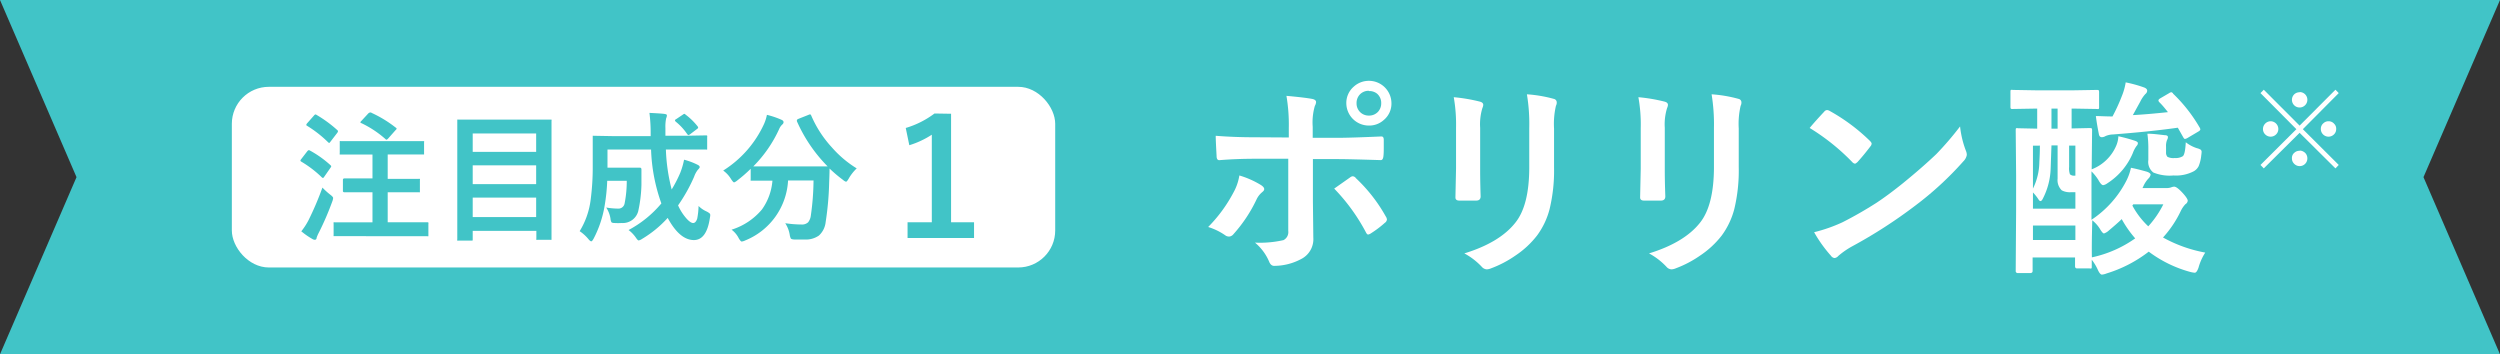
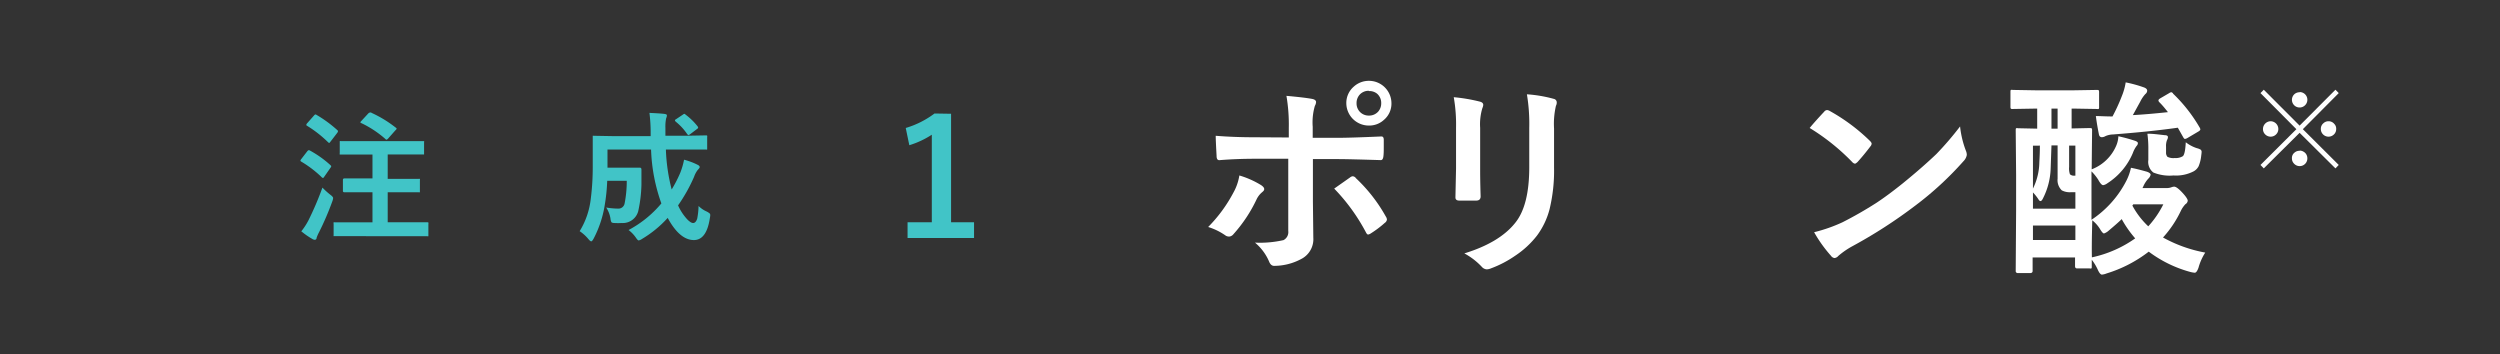
<svg xmlns="http://www.w3.org/2000/svg" viewBox="0 0 371.16 52.6">
  <rect x="0" y="0" width="371.16" height="52.6" fill="#333333" stroke="none" />
  <defs>
    <style>.cls-1{fill:#41c4c7;}.cls-2{fill:#fff;}</style>
  </defs>
  <g id="レイヤー_2" data-name="レイヤー 2">
    <g id="レイヤー_2-2" data-name="レイヤー 2">
-       <polygon class="cls-1" points="371.16 52.6 0 52.6 11.36 26.3 0 0 371.16 0 359.8 26.3 371.16 52.6" />
      <path class="cls-2" d="M184,26.05a13.37,13.37,0,0,1,3.22,1.43c.31.21.47.4.47.59s-.12.31-.35.5a3.12,3.12,0,0,0-.77,1,21.37,21.37,0,0,1-3.44,5.19.94.94,0,0,1-.6.36A1,1,0,0,1,182,35a9.23,9.23,0,0,0-2.63-1.3,21.53,21.53,0,0,0,3.75-5.11A7.57,7.57,0,0,0,184,26.05Zm7.34-5.64V19a25.32,25.32,0,0,0-.35-4.77c1.76.16,3.05.31,3.84.46.38.08.56.24.56.47a1.31,1.31,0,0,1-.18.56,8.73,8.73,0,0,0-.32,3.1v1.64h3.82q1.77,0,6.33-.2h.06c.23,0,.34.17.34.5s0,.7,0,1c0,.51,0,1-.05,1.42s-.18.61-.43.59q-4.83-.15-6.39-.15h-3.65l0,6.27.06,5.39a3.3,3.3,0,0,1-1.83,3.19,8.5,8.5,0,0,1-4,1c-.32,0-.57-.22-.74-.65a7.48,7.48,0,0,0-2.09-2.8,15.72,15.72,0,0,0,4.23-.37,1.33,1.33,0,0,0,.71-1.36V23.57h-4.88c-1.87,0-3.66.07-5.36.21-.27,0-.4-.21-.4-.62-.08-1.48-.13-2.47-.13-3q2.76.22,5.83.22ZM198.08,28l1.31-.92,1.05-.74a.71.71,0,0,1,.4-.17.63.63,0,0,1,.47.29,23.45,23.45,0,0,1,4.43,5.68.94.94,0,0,1,.17.45.7.7,0,0,1-.32.5,15.15,15.15,0,0,1-2.07,1.56,1,1,0,0,1-.4.17c-.11,0-.21-.1-.31-.29A28.32,28.32,0,0,0,198.08,28Zm5.15-16a3.34,3.34,0,0,1,3.35,3.33,3.15,3.15,0,0,1-1.11,2.46,3.21,3.21,0,0,1-2.24.85,3.34,3.34,0,0,1-3.35-3.31A3.2,3.2,0,0,1,201,12.85,3.32,3.32,0,0,1,203.23,12Zm0,1.48a1.78,1.78,0,0,0-1.38.59,1.84,1.84,0,0,0-.45,1.26,1.79,1.79,0,0,0,1.83,1.83,1.8,1.8,0,0,0,1.38-.59,1.84,1.84,0,0,0,.45-1.24,1.81,1.81,0,0,0-.59-1.4A1.79,1.79,0,0,0,203.23,13.52Z" />
      <path class="cls-2" d="M215.83,14.43a25.21,25.21,0,0,1,3.85.65c.36.09.53.25.53.5a1.39,1.39,0,0,1-.13.47,8.27,8.27,0,0,0-.33,2.93v6.27c0,.38,0,1.69.07,3.9q0,.63-.66.63h-2.5c-.39,0-.58-.16-.58-.46v-.07l.09-4.23V19A23.4,23.4,0,0,0,215.83,14.43Zm1.57,23.19q5.22-1.6,7.55-4.53c1.4-1.72,2.09-4.48,2.09-8.28V19a26.51,26.51,0,0,0-.35-5,20,20,0,0,1,4,.68.53.53,0,0,1,.43.53,1,1,0,0,1-.12.5,11.87,11.87,0,0,0-.28,3.37v5.77a24.3,24.3,0,0,1-.66,6.19,11.37,11.37,0,0,1-1.86,3.92,13.5,13.5,0,0,1-3.24,3,16.08,16.08,0,0,1-3.57,1.87,1.87,1.87,0,0,1-.66.16,1.07,1.07,0,0,1-.74-.38A10.11,10.11,0,0,0,217.4,37.62Z" />
-       <path class="cls-2" d="M243.24,14.43a25.18,25.18,0,0,1,3.86.65c.36.09.53.25.53.5a1.39,1.39,0,0,1-.13.47,8.19,8.19,0,0,0-.34,2.93v6.27c0,.38,0,1.69.08,3.9,0,.42-.22.63-.67.63h-2.49c-.39,0-.58-.16-.58-.46v-.07l.09-4.23V19A22.5,22.5,0,0,0,243.24,14.43Zm1.58,23.19q5.22-1.6,7.55-4.53,2.08-2.58,2.09-8.28V19a27.38,27.38,0,0,0-.35-5,20,20,0,0,1,4,.68.53.53,0,0,1,.43.53,1,1,0,0,1-.12.5,11.87,11.87,0,0,0-.28,3.37v5.77a24.3,24.3,0,0,1-.66,6.19,11.56,11.56,0,0,1-1.86,3.92,13.5,13.5,0,0,1-3.24,3,16.08,16.08,0,0,1-3.57,1.87,1.87,1.87,0,0,1-.66.16,1.05,1.05,0,0,1-.74-.38A10.11,10.11,0,0,0,244.82,37.62Z" />
      <path class="cls-2" d="M268.67,19c.51-.62,1.23-1.43,2.16-2.42a.57.57,0,0,1,.44-.24,1,1,0,0,1,.41.15,27.88,27.88,0,0,1,5.92,4.41c.18.18.27.32.27.43a.67.67,0,0,1-.18.4c-.68.9-1.32,1.67-1.92,2.33-.18.16-.3.24-.38.24a.7.7,0,0,1-.4-.24A31.92,31.92,0,0,0,268.67,19Zm.68,15.47A23,23,0,0,0,273.54,33a57.08,57.08,0,0,0,5-2.86q1.74-1.14,3.94-2.91c2.07-1.68,3.72-3.14,5-4.36A45.79,45.79,0,0,0,291,18.77a14.23,14.23,0,0,0,.87,3.62A1.64,1.64,0,0,1,292,23a1.75,1.75,0,0,1-.5.94,48.22,48.22,0,0,1-7.13,6.57A72.54,72.54,0,0,1,275,36.56,11.86,11.86,0,0,0,272.92,38a.86.86,0,0,1-.56.31.76.76,0,0,1-.53-.34A20.05,20.05,0,0,1,269.35,34.51Z" />
      <path class="cls-2" d="M307.84,16.12h-.28v2.95l2.69-.06q.25,0,.3.06a.57.57,0,0,1,.05.29L310.54,25v.14a6.47,6.47,0,0,0,3.63-3.48,3.84,3.84,0,0,0,.33-1.43,22.83,22.83,0,0,1,2.43.66c.31.1.47.22.47.36a.58.58,0,0,1-.19.41,4.17,4.17,0,0,0-.56,1.06,9.88,9.88,0,0,1-3.78,4.49,1.45,1.45,0,0,1-.62.28c-.2,0-.45-.27-.74-.81a7.52,7.52,0,0,0-1-1.24v7.19a15.31,15.31,0,0,0,5.18-5.8,7.87,7.87,0,0,0,.68-1.92c.6.11,1.4.31,2.39.59.35.13.53.28.53.44a1.15,1.15,0,0,1-.35.59,4.15,4.15,0,0,0-.74,1.15l-.12.24h3.61a1.88,1.88,0,0,0,.69-.12,1.4,1.4,0,0,1,.4-.09c.27,0,.67.3,1.22.89s.8,1,.8,1.19a.69.69,0,0,1-.35.53,4,4,0,0,0-.68,1,16.15,16.15,0,0,1-2.64,3.94,20.48,20.48,0,0,0,6.27,2.24,8,8,0,0,0-1,2.24c-.18.5-.36.75-.56.75a3.71,3.71,0,0,1-.71-.13,18.2,18.2,0,0,1-6.12-3,19.52,19.52,0,0,1-6.24,3.23,2.46,2.46,0,0,1-.71.18c-.19,0-.4-.25-.62-.74a7.1,7.1,0,0,0-.89-1.47l0,1c0,.16,0,.26-.06.29a.53.53,0,0,1-.27,0h-1.85q-.3,0-.3-.33v-1.3h-6.3v2c0,.21-.12.32-.35.32h-1.83a.29.29,0,0,1-.33-.32l.06-9V26l-.06-6.66q0-.25.06-.3a.54.54,0,0,1,.29,0l2.84.06V16.12h-.12l-3.51.06c-.16,0-.26,0-.29-.06a.59.59,0,0,1-.05-.3V13.69c0-.19,0-.3.07-.34a.53.53,0,0,1,.27,0l3.51.06h5.46l3.53-.06q.22,0,.27.06a.69.69,0,0,1,.05.32v2.13a.53.53,0,0,1-.06.32.51.51,0,0,1-.26,0ZM304.45,25a10.43,10.43,0,0,1-1.15,4.47c-.12.25-.24.38-.36.38s-.2-.09-.32-.28a7,7,0,0,0-.8-1v2.41h6.3V28.53h-.59a2.57,2.57,0,0,1-1.43-.27,2.1,2.1,0,0,1-.62-1.74V21.59h-.91S304.53,22.75,304.45,25Zm-2.63-3.37V28a9.11,9.11,0,0,0,.95-3.93c.05-.87.08-1.69.08-2.45Zm0,14h6.3V33.48h-6.3Zm2.75-16.53h.91V16.12h-.91Zm3.55,2.52h-.93v3.16a2.72,2.72,0,0,0,.12,1.09.86.86,0,0,0,.66.21h.15Zm2.45,16.59A17.47,17.47,0,0,0,317,35.39a16.19,16.19,0,0,1-2-2.86c-.45.44-1.09,1-1.92,1.7a2.07,2.07,0,0,1-.71.43c-.13,0-.33-.21-.59-.65a5,5,0,0,0-1.15-1.3C310.54,35.71,310.55,37.53,310.57,38.18Zm12.05-24.31a22.74,22.74,0,0,1,3.93,5,.65.65,0,0,1,.12.3c0,.12-.11.23-.33.35l-1.57.93a1.14,1.14,0,0,1-.38.15q-.12,0-.27-.27l-.79-1.4c-2.89.41-6.09.73-9.6,1a3,3,0,0,0-1.15.25,1.05,1.05,0,0,1-.53.16c-.24,0-.39-.15-.44-.44q-.3-1.5-.45-2.7c.61,0,1.44.06,2.47.06A26.76,26.76,0,0,0,315,14.31a9.16,9.16,0,0,0,.59-2.08,19.2,19.2,0,0,1,2.69.74c.34.12.5.29.5.49a.65.65,0,0,1-.27.5,4.79,4.79,0,0,0-.77,1.15l-.59,1.07c-.28.52-.45.82-.5.91,1.5-.08,3.24-.23,5.21-.44-.37-.47-.79-1-1.28-1.48a.42.42,0,0,1-.13-.26c0-.09.08-.19.25-.3l1.37-.8a.65.65,0,0,1,.3-.12A.5.5,0,0,1,322.62,13.87Zm-1.43,16.44h-4.48l-.13.18a12.09,12.09,0,0,0,2.36,3.08A14.3,14.3,0,0,0,321.19,30.31Zm3.32-9.22a5.31,5.31,0,0,0,1.65.88,2,2,0,0,1,.56.22.42.42,0,0,1,.14.35,4,4,0,0,1-.05.47,5.57,5.57,0,0,1-.39,1.63,1.83,1.83,0,0,1-.73.76,5.68,5.68,0,0,1-3,.62,6.4,6.4,0,0,1-3-.44,2,2,0,0,1-.74-1.86V22.3a16.12,16.12,0,0,0-.14-2.45c.81,0,1.67.12,2.58.22.31,0,.47.11.47.28a.86.86,0,0,1-.13.43,2.42,2.42,0,0,0-.15,1v.85a.92.92,0,0,0,.21.65,1.94,1.94,0,0,0,1.09.18,2,2,0,0,0,1.19-.27C324.3,23,324.45,22.32,324.51,21.09Z" />
-       <rect class="cls-2" x="34.42" y="12.89" width="122.24" height="26.82" rx="5.49" />
      <path class="cls-1" d="M46.05,22.37a15.5,15.5,0,0,1,3,2.14c.09.09.13.14.13.17a.63.63,0,0,1-.13.25l-.94,1.35c-.06.09-.12.14-.16.14a.34.34,0,0,1-.2-.12,16.18,16.18,0,0,0-3-2.29q-.15-.09-.15-.15a.5.5,0,0,1,.13-.25l.88-1.14c.09-.11.17-.17.24-.17A.38.38,0,0,1,46.05,22.37Zm-1.34,12a9.94,9.94,0,0,0,1.09-1.67,45.57,45.57,0,0,0,2.07-4.85A10.8,10.8,0,0,0,49,28.88c.31.23.46.4.46.52a1.91,1.91,0,0,1-.12.49,42.39,42.39,0,0,1-2,4.64,5,5,0,0,0-.34.79c0,.19-.13.28-.26.28a.72.72,0,0,1-.38-.13A10.91,10.91,0,0,1,44.71,34.32ZM47,17.06a18.53,18.53,0,0,1,3.06,2.24.27.27,0,0,1,.12.19.59.59,0,0,1-.13.26l-1,1.3c-.08.11-.14.17-.18.17a.4.4,0,0,1-.17-.11,17.44,17.44,0,0,0-3.09-2.42c-.1-.06-.14-.1-.14-.14a.5.5,0,0,1,.14-.26l1-1.13c.09-.11.17-.17.23-.17A.3.3,0,0,1,47,17.06Zm5.64,18-2.92,0c-.11,0-.17,0-.19,0s0-.09,0-.18V33.22a.42.42,0,0,1,0-.21.33.33,0,0,1,.19,0l2.92,0H55.3V28.54H53.89l-2.76,0a.19.19,0,0,1-.22-.22v-1.6c0-.15.07-.23.22-.23l2.76,0H55.3V22.94H53.47l-2.84,0c-.11,0-.17,0-.19,0a.36.36,0,0,1,0-.19v-1.6c0-.11,0-.17,0-.2a.54.54,0,0,1,.18,0l2.84,0h6.44l2.86,0c.11,0,.18,0,.2,0a.31.31,0,0,1,0,.18v1.6c0,.11,0,.18,0,.2s-.09,0-.19,0l-2.86,0H57.56v3.63h1.79l2.77,0a.41.41,0,0,1,.22,0,.38.38,0,0,1,0,.19v1.6c0,.1,0,.16,0,.19a.43.43,0,0,1-.21,0l-2.77,0H57.56V33h2.95l2.89,0c.11,0,.18,0,.2.05a.4.4,0,0,1,0,.2v1.63c0,.11,0,.17,0,.19a.36.36,0,0,1-.19,0l-2.89,0Zm2.51-18.31a17.49,17.49,0,0,1,3.58,2.18c.1.06.15.11.15.17s-.06.15-.18.25l-1.08,1.22c-.11.11-.18.17-.23.17a.24.24,0,0,1-.17-.1,15.24,15.24,0,0,0-3.57-2.36c-.09,0-.14-.08-.14-.13s.06-.12.16-.22l1-1.08a.53.53,0,0,1,.27-.15A.51.51,0,0,1,55.14,16.72Z" />
-       <path class="cls-1" d="M69.93,35.72H68.08a.36.36,0,0,1-.19,0,.38.38,0,0,1,0-.19l0-7.78V23.61l0-5.65c0-.11,0-.18,0-.2a.36.36,0,0,1,.19,0l2.91,0h7.78l2.91,0c.11,0,.18,0,.2,0a.36.36,0,0,1,0,.19l0,4.95v4.77l0,7.73c0,.11,0,.18,0,.2a.34.34,0,0,1-.18,0H79.82a.3.3,0,0,1-.19,0,.38.38,0,0,1,0-.19V34.28H70.18V35.5c0,.1,0,.17,0,.19A.45.45,0,0,1,69.93,35.72Zm.25-15.91v2.74H79.6V19.81Zm0,7.53H79.6V24.55H70.18Zm0,4.89H79.6V29.34H70.18Z" />
      <path class="cls-1" d="M103.71,30.58a3.92,3.92,0,0,0,1.18.81,2.27,2.27,0,0,1,.45.28.37.37,0,0,1,.11.27,3.1,3.1,0,0,1-.06.43c-.32,2.18-1.12,3.27-2.37,3.27q-2.11,0-3.89-3.29a16.54,16.54,0,0,1-3.79,3.11,1.6,1.6,0,0,1-.51.24c-.1,0-.25-.15-.44-.44a4.89,4.89,0,0,0-1.07-1.11,16.33,16.33,0,0,0,4.87-3.95,26.1,26.1,0,0,1-1.53-8H90.19v2.69h3l1.79,0c.17,0,.25.09.25.28s0,.63,0,1.29c0,.45,0,.79,0,1a20.39,20.39,0,0,1-.48,3.91,2.37,2.37,0,0,1-2.44,1.74,10,10,0,0,1-1.08,0c-.25,0-.41-.06-.46-.13a1.57,1.57,0,0,1-.14-.56A4.23,4.23,0,0,0,90,30.81a11.07,11.07,0,0,0,1.73.16.93.93,0,0,0,1-.76,17,17,0,0,0,.32-3.37H90.15a27.87,27.87,0,0,1-.38,3.68,16.12,16.12,0,0,1-1.64,4.91c-.15.27-.26.4-.35.4s-.24-.11-.42-.33a6.19,6.19,0,0,0-1.3-1.18,11.66,11.66,0,0,0,1.63-4.65A37.29,37.29,0,0,0,88,24.6l0-4.22c0-.12,0-.2,0-.22s.1,0,.21,0l2.81.05H96.6v-.45a23.94,23.94,0,0,0-.18-3c1.2.06,2,.11,2.27.16s.32.1.32.24a1.15,1.15,0,0,1-.11.4A6.07,6.07,0,0,0,98.79,19c0,.23,0,.45,0,.64v.51H102l2.79-.05c.11,0,.18,0,.2.06a.36.36,0,0,1,0,.19V22c0,.11,0,.17,0,.2a.36.36,0,0,1-.19,0l-2.79,0H98.86a27.24,27.24,0,0,0,.86,5.93A19.19,19.19,0,0,0,101,25.64a11.16,11.16,0,0,0,.56-1.93,10.36,10.36,0,0,1,2,.75c.21.1.32.22.32.34s-.1.22-.3.44a3.64,3.64,0,0,0-.53,1,24.11,24.11,0,0,1-2.38,4.25,7.58,7.58,0,0,0,1.29,2c.38.41.7.62.95.62s.46-.22.6-.65A10.64,10.64,0,0,0,103.71,30.58ZM101.76,17a9.49,9.49,0,0,1,1.81,1.76.38.38,0,0,1,.08.18c0,.07-.06.14-.18.22l-1,.76a.82.82,0,0,1-.27.14s-.09-.05-.17-.14a8.29,8.29,0,0,0-1.7-1.85c-.08-.08-.12-.14-.12-.19s0-.1.17-.19l1-.67a.49.49,0,0,1,.25-.12A.32.32,0,0,1,101.76,17Z" />
-       <path class="cls-1" d="M127.19,25A6.63,6.63,0,0,0,126,26.52c-.18.31-.31.46-.4.46a1.23,1.23,0,0,1-.44-.27,20,20,0,0,1-2-1.69c0,.05,0,.74-.06,2.08a44.81,44.81,0,0,1-.52,5.87,3.14,3.14,0,0,1-1,2,3.41,3.41,0,0,1-2.14.59c-.61,0-1.09,0-1.43,0s-.54-.07-.6-.15a2,2,0,0,1-.17-.59,4.44,4.44,0,0,0-.66-1.68,16.92,16.92,0,0,0,2.4.19,1.33,1.33,0,0,0,1-.33,2,2,0,0,0,.4-1,38.57,38.57,0,0,0,.4-5.21H117a10.18,10.18,0,0,1-6.37,8.91,1.53,1.53,0,0,1-.52.16c-.09,0-.24-.16-.44-.5a3.57,3.57,0,0,0-1.06-1.26,9.6,9.6,0,0,0,4.51-3,8.51,8.51,0,0,0,1.56-4.28h-.26l-2.77,0c-.11,0-.18,0-.2,0a.26.26,0,0,1,0-.18V25.06a21.13,21.13,0,0,1-2,1.74,1.55,1.55,0,0,1-.46.28c-.09,0-.23-.16-.44-.47a4.29,4.29,0,0,0-1.18-1.29,16,16,0,0,0,6.07-6.93,6.38,6.38,0,0,0,.42-1.34,12.93,12.93,0,0,1,2.18.74c.2.09.29.21.29.36a.47.47,0,0,1-.16.31,1.9,1.9,0,0,0-.48.67,19,19,0,0,1-3.85,5.57c.4,0,1.28,0,2.65,0h5.65c1.54,0,2.45,0,2.73,0A22.3,22.3,0,0,1,118.31,18a.9.9,0,0,1,0-.16c0-.06.08-.13.24-.2l1.49-.59a.61.61,0,0,1,.23-.07c.06,0,.12.06.17.18a16.69,16.69,0,0,0,3.07,4.73A16.08,16.08,0,0,0,127.19,25Z" />
      <path class="cls-1" d="M141.2,16.89V33h3.41v2.33h-9.87V33h3.6v-13A13.07,13.07,0,0,1,135,21.56L134.47,19a13.52,13.52,0,0,0,4.27-2.15Z" />
      <path class="cls-2" d="M341.41,18.65l5.32-5.33.49.5-5.33,5.36,5.33,5.31-.49.51-5.32-5.28L336.09,25l-.49-.51,5.33-5.31-5.33-5.36.49-.5ZM337.12,18a1.16,1.16,0,0,1,1.13,1.15,1.12,1.12,0,0,1-.38.85,1.14,1.14,0,0,1-1.61-.09,1.09,1.09,0,0,1-.29-.77A1.16,1.16,0,0,1,337.12,18Zm4.3-4.33a1.14,1.14,0,0,1,.75,2,1.14,1.14,0,0,1-1.52-1.7A1.12,1.12,0,0,1,341.42,13.7Zm0,8.69a1.07,1.07,0,0,1,.57.16,1.1,1.1,0,0,1,.42.41,1.17,1.17,0,0,1,.15.58,1.14,1.14,0,0,1-2,.76,1.08,1.08,0,0,1-.29-.76,1,1,0,0,1,.38-.85A1.07,1.07,0,0,1,341.41,22.39ZM345.72,18a1.08,1.08,0,0,1,.83.39,1,1,0,0,1,.29.76,1.08,1.08,0,0,1-.38.85,1.14,1.14,0,0,1-1.61-.09,1.13,1.13,0,0,1-.29-.77,1.07,1.07,0,0,1,.38-.84A1.09,1.09,0,0,1,345.72,18Z" />
    </g>
  </g>
</svg>